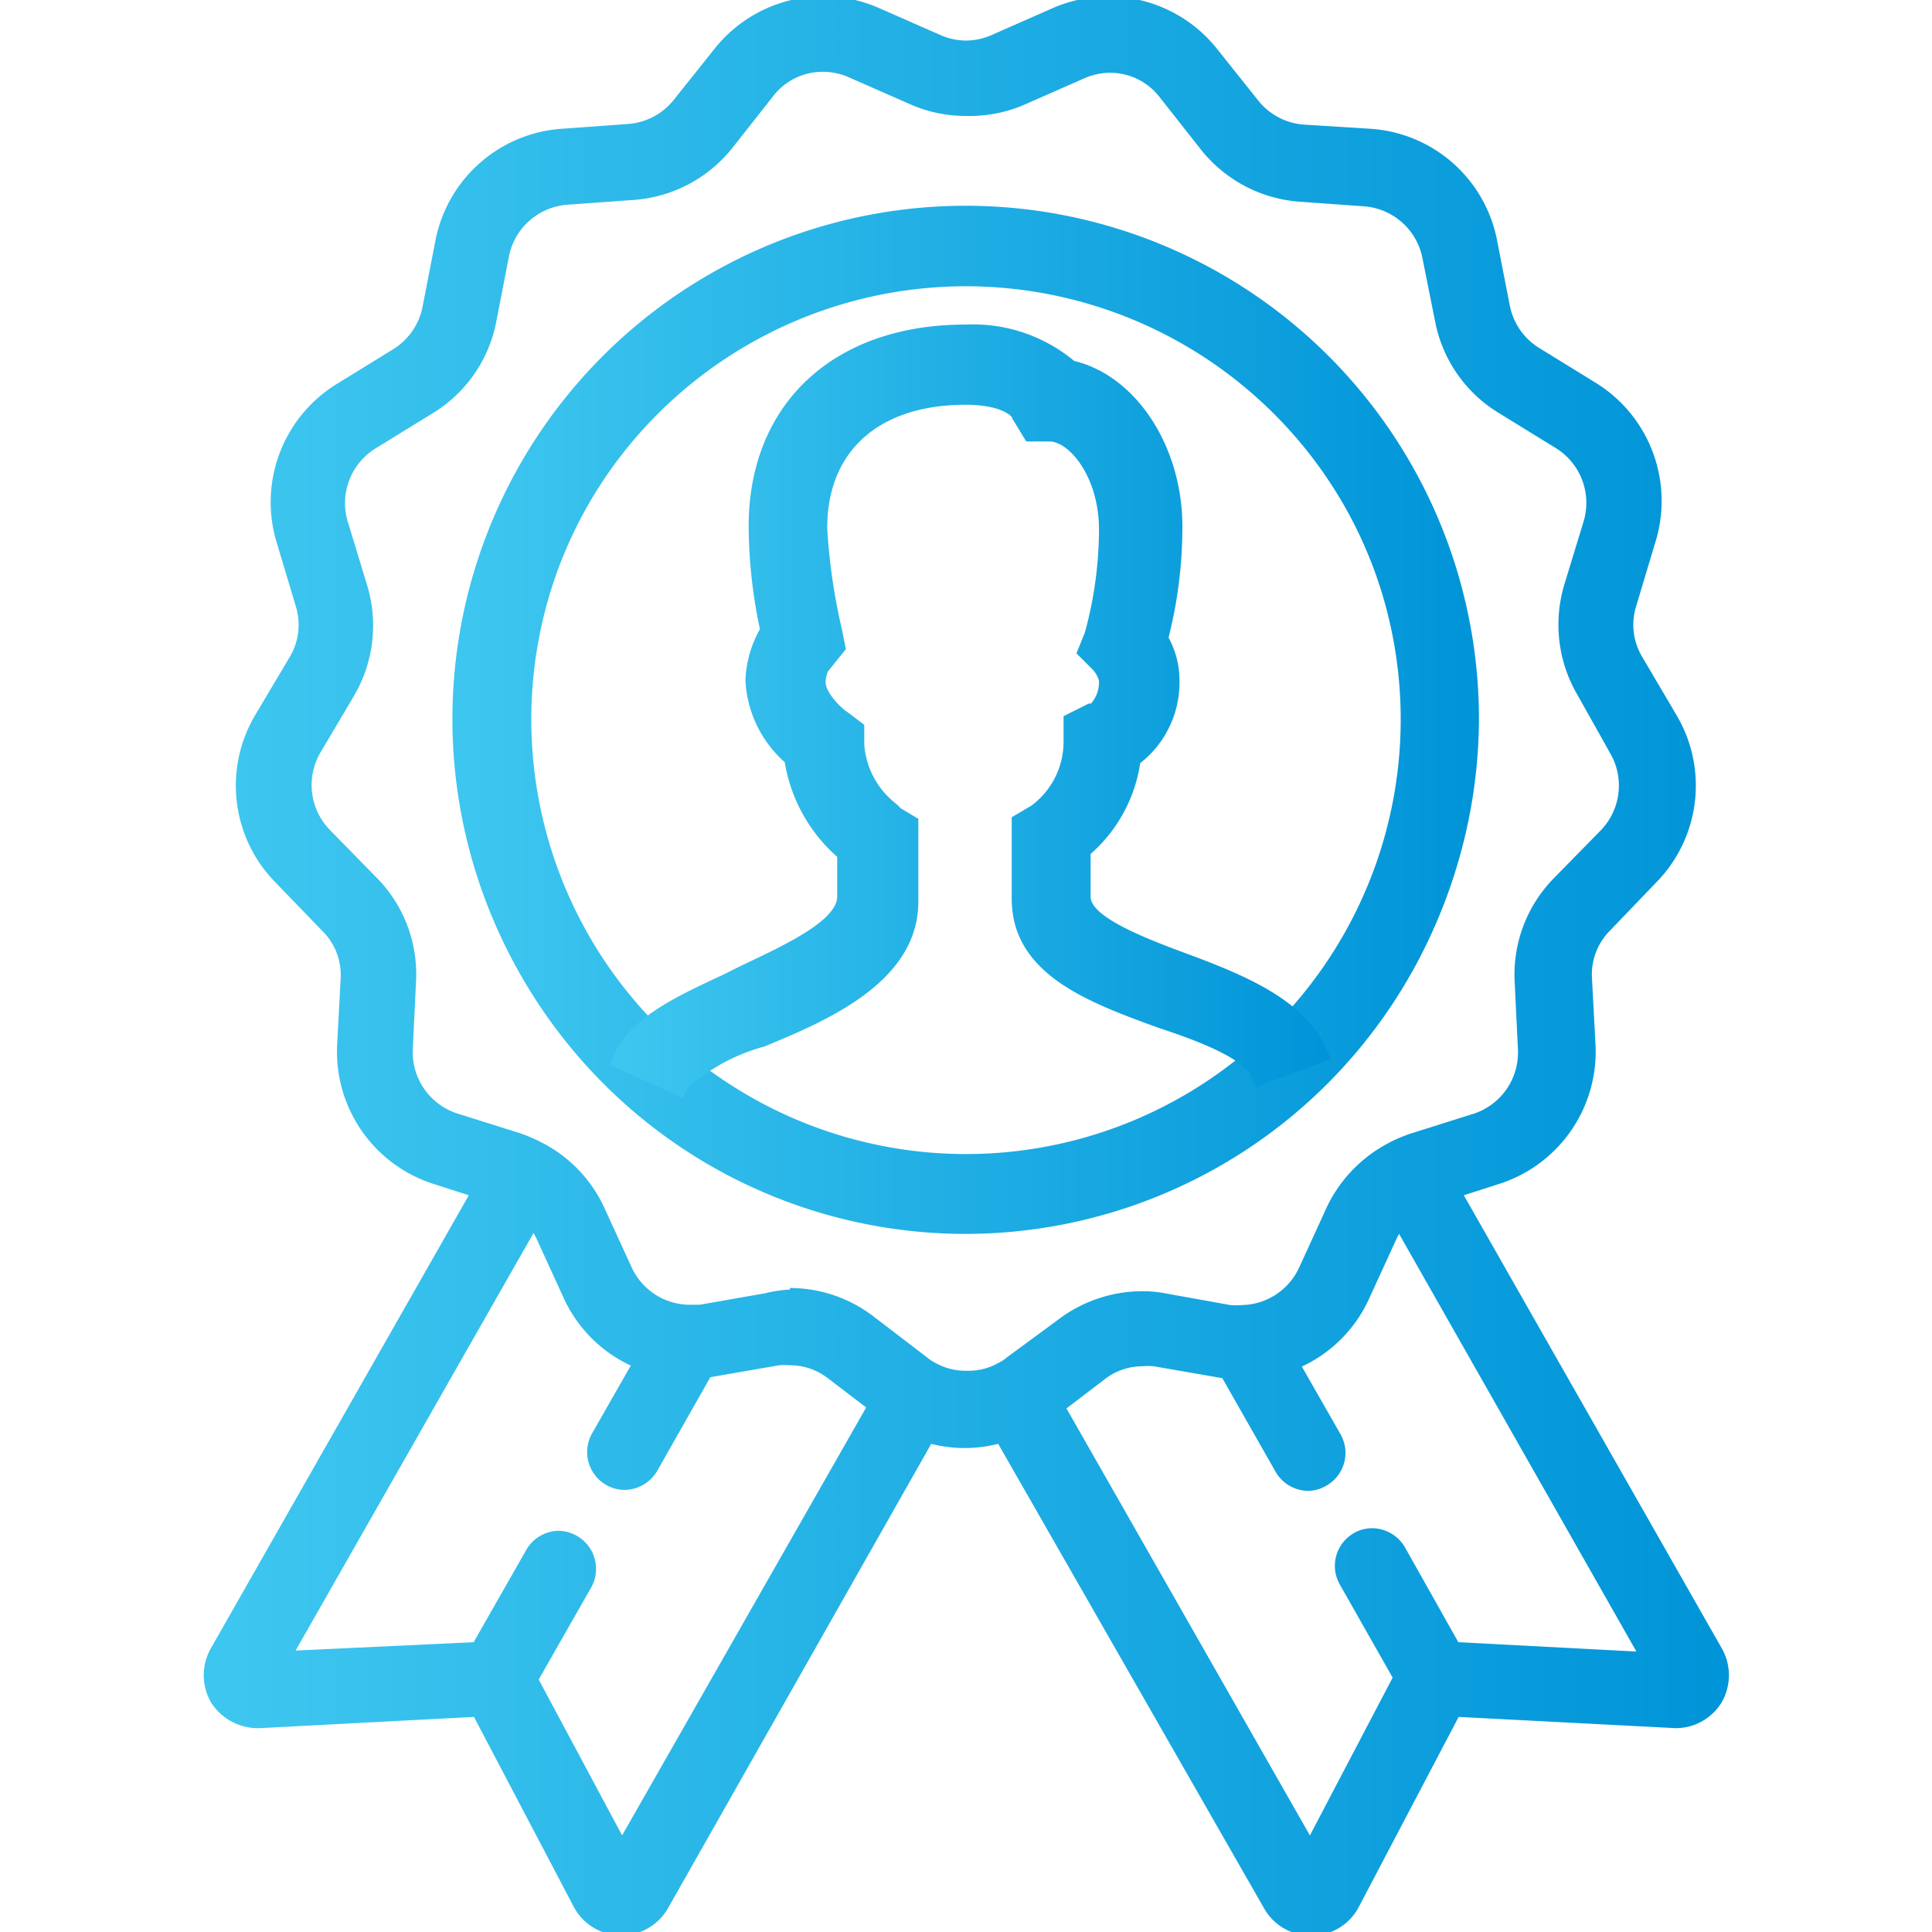
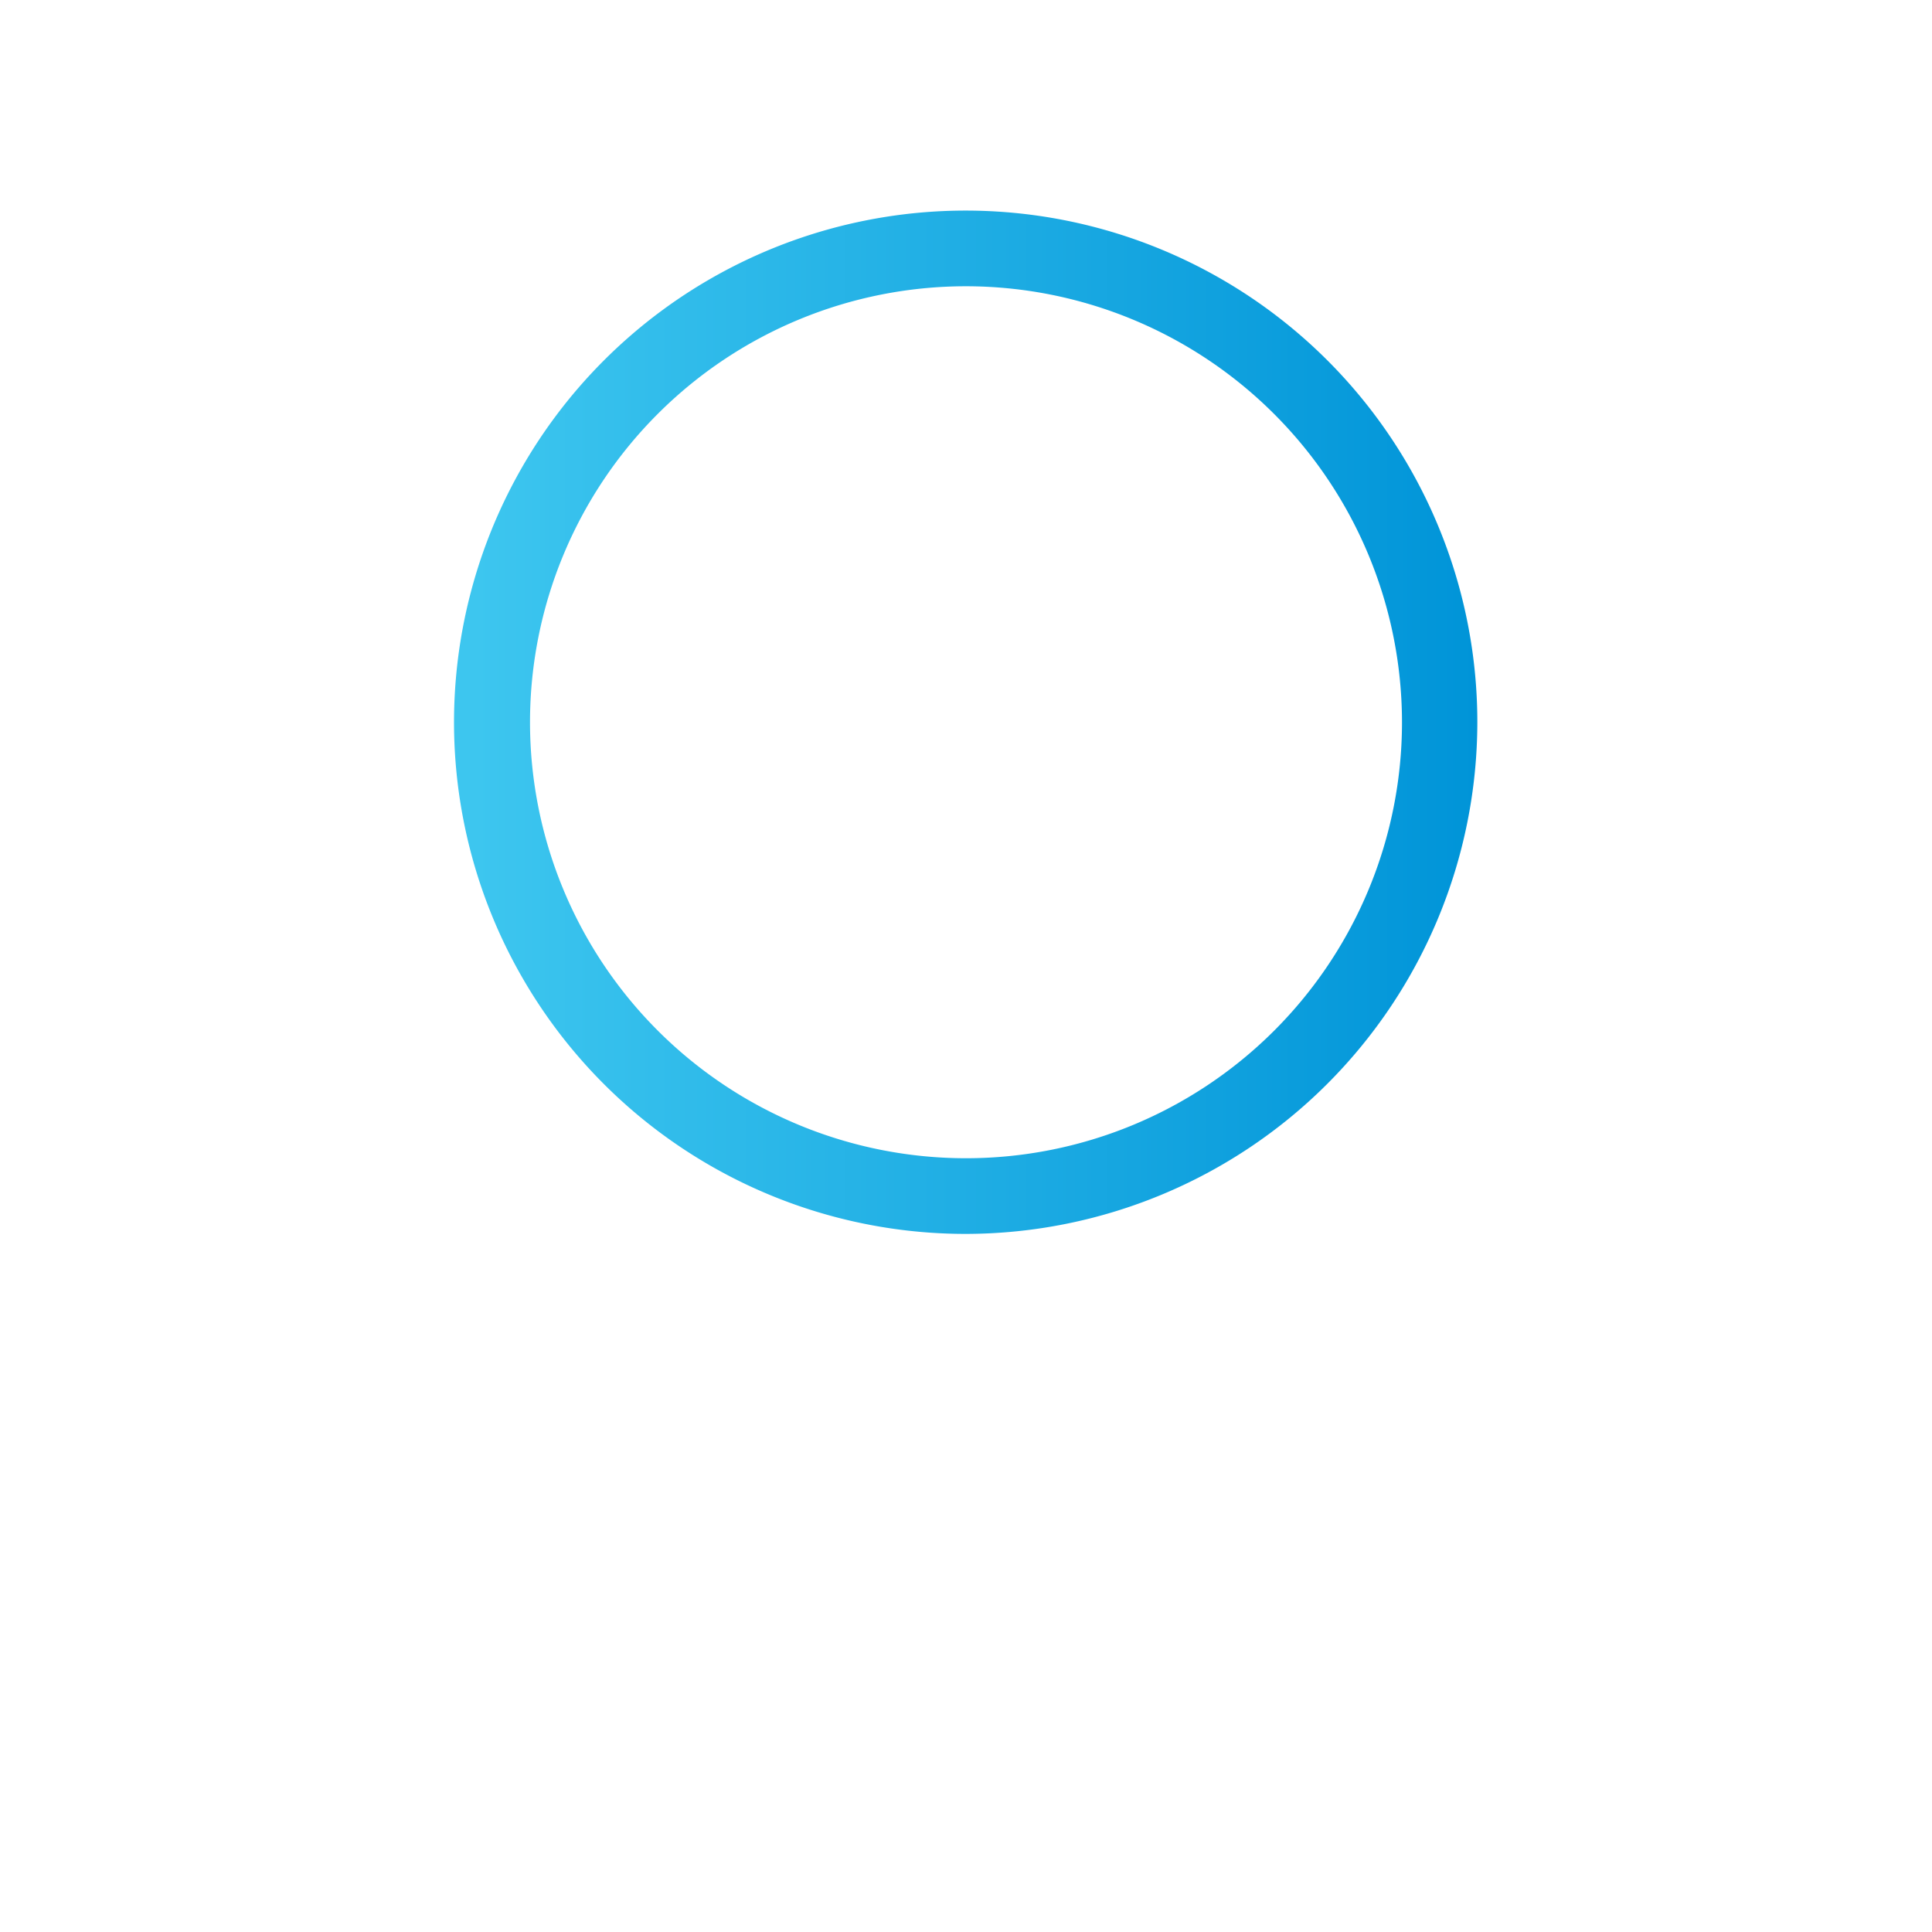
<svg xmlns="http://www.w3.org/2000/svg" xmlns:xlink="http://www.w3.org/1999/xlink" id="Ebene_1" data-name="Ebene 1" viewBox="0 0 60 60">
  <defs>
    <style>.cls-1{fill:url(#Unbenannter_Verlauf_48);}.cls-2{fill:url(#Unbenannter_Verlauf_48-2);}.cls-3{fill:url(#Unbenannter_Verlauf_48-3);}.cls-4{fill:url(#Unbenannter_Verlauf_48-4);}</style>
    <linearGradient id="Unbenannter_Verlauf_48" x1="14.11" y1="22.43" x2="45.88" y2="22.43" gradientUnits="userSpaceOnUse">
      <stop offset="0.02" stop-color="#3dc6ef" />
      <stop offset="1" stop-color="#0094d8" />
    </linearGradient>
    <linearGradient id="Unbenannter_Verlauf_48-2" x1="6.31" y1="30" x2="53.69" y2="30" xlink:href="#Unbenannter_Verlauf_48" />
    <linearGradient id="Unbenannter_Verlauf_48-3" x1="14.06" y1="22.33" x2="45.93" y2="22.33" xlink:href="#Unbenannter_Verlauf_48" />
    <linearGradient id="Unbenannter_Verlauf_48-4" x1="18.93" y1="22.06" x2="41.34" y2="22.06" xlink:href="#Unbenannter_Verlauf_48" />
  </defs>
  <path class="cls-1" d="M30,38.32A15.89,15.89,0,1,1,45.88,22.43,15.91,15.91,0,0,1,30,38.32ZM30,8.89A13.54,13.54,0,1,0,43.54,22.43,13.55,13.55,0,0,0,30,8.89Z" />
-   <path class="cls-2" d="M40.71,60.11a1.66,1.66,0,0,1-1.45-.84L31,44.84a4.23,4.23,0,0,1-2.08,0L20.74,59.27a1.67,1.67,0,0,1-2.92-.05l-3.1-5.9-6.66.35a1.73,1.73,0,0,1-1.5-.79,1.69,1.69,0,0,1,0-1.71l8-14.05-1.09-.35a4.31,4.31,0,0,1-3-4.32l.11-2.08A1.92,1.92,0,0,0,10,28.9L8.56,27.41a4.29,4.29,0,0,1-.63-5.21L9,20.4a1.94,1.94,0,0,0,.19-1.56l-.6-2a4.31,4.31,0,0,1,1.86-4.91l1.77-1.09a2,2,0,0,0,.9-1.3l.39-2A4.3,4.3,0,0,1,17.43,4l2.08-.15a2,2,0,0,0,1.4-.73l1.3-1.63A4.31,4.31,0,0,1,27.3.25l1.91.84a2,2,0,0,0,.79.17,2,2,0,0,0,.79-.17L32.7.25a4.31,4.31,0,0,1,5.09,1.26l1.3,1.63a2,2,0,0,0,1.4.73L42.57,4A4.29,4.29,0,0,1,46.5,7.5l.39,2a2,2,0,0,0,.9,1.3l1.77,1.09a4.31,4.31,0,0,1,1.86,4.91l-.6,2A1.94,1.94,0,0,0,51,20.4l1.06,1.8a4.29,4.29,0,0,1-.63,5.21L50,28.9a1.92,1.92,0,0,0-.56,1.47l.11,2.08a4.31,4.31,0,0,1-3,4.32l-1.09.35,8,14.05a1.69,1.69,0,0,1,0,1.71,1.67,1.67,0,0,1-1.42.79l-6.74-.35-3.1,5.9a1.65,1.65,0,0,1-1.44.89ZM19.32,57,26.9,43.71l-1.18-.9a1.91,1.91,0,0,0-1.19-.41,2,2,0,0,0-.34,0l-2.13.37-1.65,2.91a1.19,1.19,0,0,1-1,.59,1.17,1.17,0,0,1-.58-.15,1.18,1.18,0,0,1-.44-1.61l1.2-2.1a4.27,4.27,0,0,1-2.08-2.09l-.87-1.9-.07-.13L9.18,51.26,14.71,51l1.63-2.86a1.18,1.18,0,0,1,1-.6,1.21,1.21,0,0,1,.58.16,1.18,1.18,0,0,1,.44,1.6l-1.63,2.86Zm21.36,0,2.57-4.9-1.64-2.89a1.17,1.17,0,0,1,.44-1.6,1.14,1.14,0,0,1,.58-.15,1.19,1.19,0,0,1,1,.59L45.29,51l5.53.29L43.45,38.32l-.07.13-.87,1.9a4.27,4.27,0,0,1-2.08,2.09l1.2,2.1a1.17,1.17,0,0,1-.44,1.6,1.15,1.15,0,0,1-.58.16,1.18,1.18,0,0,1-1-.6l-1.65-2.9-2.13-.37a2,2,0,0,0-.34,0,1.91,1.91,0,0,0-1.19.41l-1.18.9Zm-16.15-17a4.28,4.28,0,0,1,2.62.9l1.66,1.27a1.1,1.1,0,0,0,.21.14,1.92,1.92,0,0,0,1,.26,1.89,1.89,0,0,0,1-.25,1.14,1.14,0,0,0,.23-.15L32.84,41a4.33,4.33,0,0,1,2.63-.9,3.64,3.64,0,0,1,.74.07l2,.36a2.06,2.06,0,0,0,.35,0,2,2,0,0,0,1.77-1.13l.87-1.9a4.35,4.35,0,0,1,1.92-2l.09-.05a5.89,5.89,0,0,1,.58-.24l2-.63a2,2,0,0,0,1.35-2l-.1-2.08a4.27,4.27,0,0,1,1.23-3.24l1.46-1.49a2,2,0,0,0,.28-2.37L49,21.6a4.32,4.32,0,0,1-.42-3.44l.61-2a2,2,0,0,0-.85-2.23l-1.77-1.09a4.27,4.27,0,0,1-2-2.85l-.4-2a2,2,0,0,0-1.78-1.58l-2.08-.15A4.31,4.31,0,0,1,37.26,4.6L36,3a1.94,1.94,0,0,0-1.53-.74,2,2,0,0,0-.79.17l-1.91.84A4.29,4.29,0,0,1,30,3.6a4.26,4.26,0,0,1-1.73-.36L26.36,2.4a2,2,0,0,0-.79-.17A1.94,1.94,0,0,0,24,3L22.74,4.6a4.31,4.31,0,0,1-3.07,1.61l-2.08.15a2,2,0,0,0-1.78,1.58L15.41,10a4.27,4.27,0,0,1-2,2.85l-1.77,1.09a2,2,0,0,0-.85,2.23l.61,2A4.32,4.32,0,0,1,11,21.6L9.94,23.39a2,2,0,0,0,.29,2.37l1.46,1.49a4.27,4.27,0,0,1,1.23,3.24l-.1,2.08a2,2,0,0,0,1.35,2l2,.63a4.87,4.87,0,0,1,.57.24l.1.05a4.3,4.3,0,0,1,1.92,2l.87,1.9a2,2,0,0,0,1.74,1.13h0l.36,0,2.05-.36A3.71,3.71,0,0,1,24.53,40.05Z" />
-   <path class="cls-3" d="M30,38.27A15.94,15.94,0,1,1,45.93,22.33,16,16,0,0,1,30,38.27ZM30,8.84a13.5,13.5,0,1,0,13.5,13.49A13.5,13.5,0,0,0,30,8.84Z" />
-   <path class="cls-4" d="M18.93,33.07l.12-.27c.48-1.16,1.9-1.83,3.41-2.53L23,30c1.33-.63,3-1.4,3-2.16V26.61a5,5,0,0,1-1.63-2.94,3.64,3.64,0,0,1-1.22-2.53,3.49,3.49,0,0,1,.45-1.6,15.76,15.76,0,0,1-.35-3.19c0-3.81,2.64-6.27,6.73-6.27a4.91,4.91,0,0,1,3.38,1.13c1.92.46,3.36,2.65,3.36,5.14a13.88,13.88,0,0,1-.43,3.45,2.77,2.77,0,0,1,.34,1.34,3.18,3.18,0,0,1-1.22,2.56,4.67,4.67,0,0,1-1.54,2.82v1.33c0,.65,1.84,1.34,2.94,1.75,1.93.71,3.73,1.48,4.4,3l.12.29L39,33.76l-.11-.28c-.25-.67-2.07-1.28-2.94-1.57-2.14-.78-4.53-1.65-4.53-4V25.38l.61-.36a2.47,2.47,0,0,0,1-1.95v-.83l.78-.39h.07a1,1,0,0,0,.25-.71.84.84,0,0,0-.19-.34l-.51-.51.26-.64a12.19,12.19,0,0,0,.44-3.2c0-1.65-.93-2.74-1.54-2.74h-.72L31.44,13V13c0-.09-.38-.43-1.45-.43-2.69,0-4.3,1.43-4.3,3.83a18.37,18.37,0,0,0,.46,3.16l.12.6-.55.68h0a.86.86,0,0,0-.08.35c0,.29.42.76.7.94l.5.38v.61a2.56,2.56,0,0,0,1,1.85,1.58,1.58,0,0,1,.13.13l.55.33V28c0,2.51-2.87,3.71-4.78,4.5a5.88,5.88,0,0,0-2.41,1.31l-.12.29Z" />
</svg>